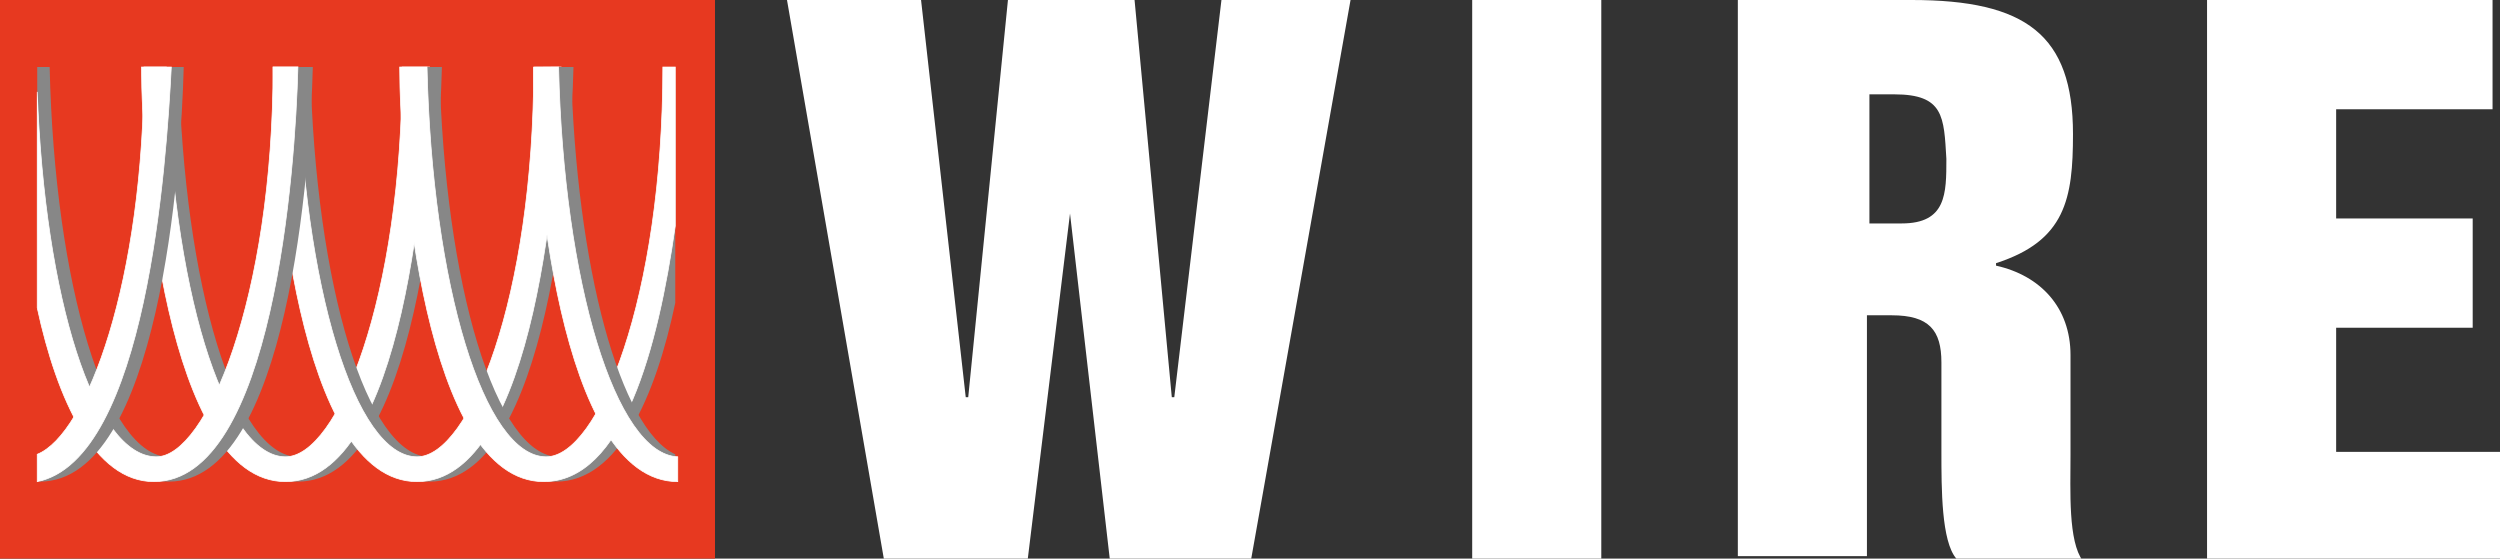
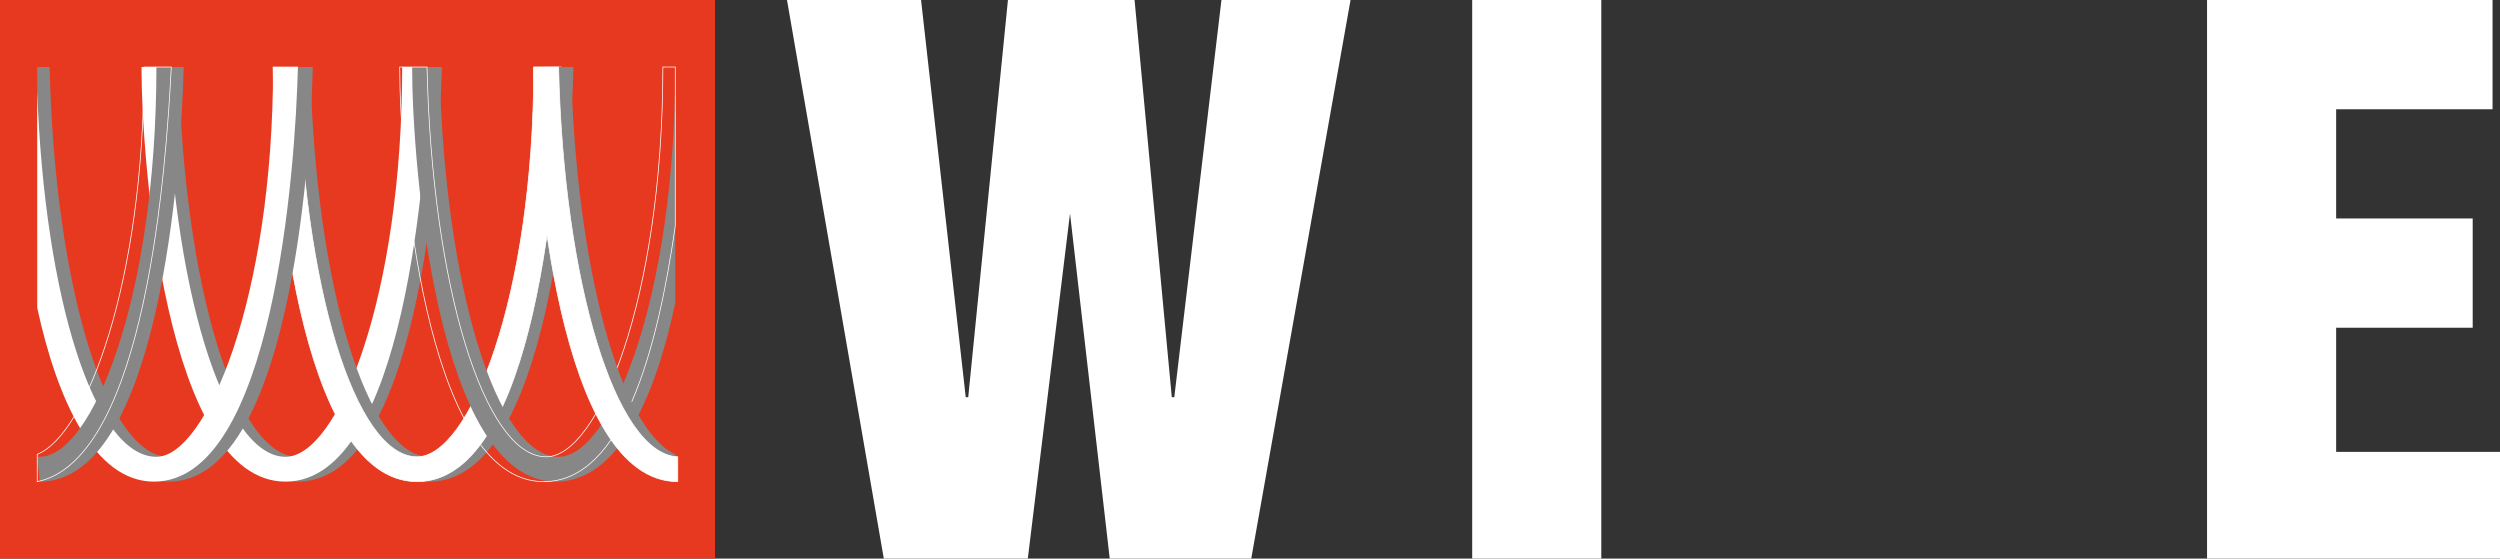
<svg xmlns="http://www.w3.org/2000/svg" id="Layer_2_00000147190090394786504010000004020870228169655220_" x="0px" y="0px" viewBox="0 0 100.7 22.5" style="enable-background:new 0 0 100.7 22.5;" xml:space="preserve">
  <rect x="0" y="0" width="100.7" height="22.5" fill="#333333" stroke="none" />
  <style type="text/css">	.st0{fill:#FFFFFF;}	.st1{fill:#E73920;}	.st2{fill:#878787;}	.st3{fill:none;stroke:#FFFFFF;stroke-width:3.000000e-02;stroke-miterlimit:3.86;}</style>
  <g id="Layer_1-2">
    <g>
      <polygon class="st0" points="50.4,22.5 44.7,22.5 43.1,8.6 43.1,8.6 41.4,22.5 35.6,22.5 31.7,0 37.1,0 38.9,16 39,16 40.6,0    45.7,0 47.2,16 47.3,16 49.2,0 54.4,0   " />
      <rect x="59.3" class="st0" width="5.2" height="22.5" />
-       <path class="st0" d="M78.8,22.5c-0.6-0.7-0.6-2.8-0.6-4.3v-3.6c0-1.3-0.5-1.9-2-1.9h-1v9.7h-5.2V0H77c4.6,0,6.5,1.4,6.5,5.4   c0,2.6-0.3,4.3-3.1,5.2v0.1c1.8,0.4,3,1.7,3,3.6v4c0,1.5-0.1,3.5,0.5,4.3L78.8,22.5L78.8,22.5z M76.3,3.8h-1V9h1.3   c1.8,0,1.8-1.2,1.8-2.6C78.3,4.7,78.3,3.8,76.3,3.8" />
      <polygon class="st0" points="88.9,22.5 88.9,0 100.4,0 100.4,4.4 94.1,4.4 94.1,8.8 99.6,8.8 99.6,13.2 94.1,13.2 94.1,18.2    100.7,18.2 100.7,22.5   " />
    </g>
  </g>
  <g id="Layer_1-2_00000112618063478186396420000015729940807176917173_">
    <g>
      <rect class="st1" width="28.8" height="22.5" />
      <path class="st2" d="M7.2,2.7c0.2,8.8,2.3,15.7,4.8,15.7c2.1,0,4.7-6.4,4.7-15.7h1.1c-0.1,4.1-1,16.7-5.8,16.7S6.2,6.6,6.2,2.7   H7.2z" />
      <path class="st0" d="M6.7,2.7c0.2,8.8,2.3,15.7,4.8,15.7c2.1,0,4.7-6.4,4.7-15.7h1.1c-0.1,4.1-1,16.7-5.8,16.7S5.7,6.6,5.7,2.7   H6.7z" />
-       <path class="st3" d="M6.7,2.7c0.2,8.8,2.3,15.7,4.8,15.7c2.1,0,4.7-6.4,4.7-15.7h1.1c-0.1,4.1-1,16.7-5.8,16.7S5.7,6.6,5.7,2.7   H6.7z" />
      <path class="st2" d="M12.5,2.7c0.2,8.8,2.3,15.7,4.8,15.7c2.1,0,4.7-6.4,4.7-15.7h1.1c-0.1,4.1-1,16.7-5.8,16.7S11.5,6.6,11.5,2.7   H12.5z" />
      <path class="st0" d="M12,2.7c0.2,8.8,2.3,15.7,4.8,15.7c2.1,0,4.7-6.4,4.7-15.7h1.1c-0.1,4.1-1,16.7-5.8,16.7S11,6.6,11,2.7H12z" />
      <path class="st3" d="M12,2.7c0.2,8.8,2.3,15.7,4.8,15.7c2.1,0,4.7-6.4,4.7-15.7h1.1c-0.1,4.1-1,16.7-5.8,16.7S11,6.6,11,2.7H12z" />
      <path class="st2" d="M17.7,2.7c0.2,8.8,2.3,15.7,4.8,15.7c2.1,0,4.7-6.4,4.7-15.7v9.5c-0.8,3.8-2.3,7.2-4.8,7.2   c-4.8,0-5.8-12.8-5.8-16.7L17.7,2.7L17.7,2.7z" />
-       <path class="st0" d="M17.2,2.7c0.2,8.8,2.3,15.7,4.8,15.7c2.1,0,4.7-6.4,4.7-15.7h0.5v6.4c-0.7,4.9-2.1,10.3-5.3,10.3   c-4.8,0-5.8-12.8-5.8-16.7L17.2,2.7L17.2,2.7z" />
      <path class="st3" d="M17.2,2.7c0.2,8.8,2.3,15.7,4.8,15.7c2.1,0,4.7-6.4,4.7-15.7h0.5v6.4c-0.7,4.9-2.1,10.3-5.3,10.3   c-4.8,0-5.8-12.8-5.8-16.7L17.2,2.7L17.2,2.7z" />
      <path class="st2" d="M2,2.7c0.2,8.8,2.3,15.7,4.8,15.7c2.1,0,4.7-6.4,4.7-15.7h1.1c-0.1,4.1-1,16.7-5.8,16.7   c-3.1,0-4.6-5.3-5.3-10.1V2.7H2L2,2.7z" />
      <path class="st0" d="M1.5,3.7C1.8,12,3.8,18.4,6.3,18.4C8.3,18.4,11,12,11,2.7H12c-0.1,4.1-1,16.7-5.8,16.7c-2.4,0-3.9-3.3-4.7-7   C1.5,12.4,1.5,3.7,1.5,3.7z" />
-       <path class="st3" d="M1.5,3.7C1.8,12,3.8,18.4,6.3,18.4C8.3,18.4,11,12,11,2.7H12c-0.1,4.1-1,16.7-5.8,16.7c-2.4,0-3.9-3.3-4.7-7   C1.5,12.4,1.5,3.7,1.5,3.7z" />
      <path class="st2" d="M1.5,18.4c0,0,0.1,0,0.1,0c2.1,0,4.7-6.4,4.7-15.7h1.1c-0.1,4.1-1,16.7-5.8,16.7h0L1.5,18.4L1.5,18.4z" />
-       <path class="st0" d="M1.5,18.3c2-0.8,4.3-7,4.3-15.6h1.1C6.7,6.6,5.9,18.5,1.5,19.4C1.5,19.4,1.5,18.3,1.5,18.3z" />
      <path class="st3" d="M1.5,18.3c2-0.8,4.3-7,4.3-15.6h1.1C6.7,6.6,5.9,18.5,1.5,19.4C1.5,19.4,1.5,18.3,1.5,18.3z" />
      <path class="st2" d="M23,2.7c0.2,8.1,2,14.6,4.2,15.6v1.1C22.9,18.4,22,6.5,22,2.7L23,2.7L23,2.7z" />
      <path class="st0" d="M22.5,2.7c0.2,8.7,2.3,15.6,4.8,15.7v1c-4.8,0-5.8-12.8-5.8-16.7C21.5,2.7,22.5,2.7,22.5,2.7z" />
      <path class="st3" d="M22.5,2.7c0.2,8.7,2.3,15.6,4.8,15.7v1c-4.8,0-5.8-12.8-5.8-16.7C21.5,2.7,22.5,2.7,22.5,2.7z" />
    </g>
  </g>
</svg>